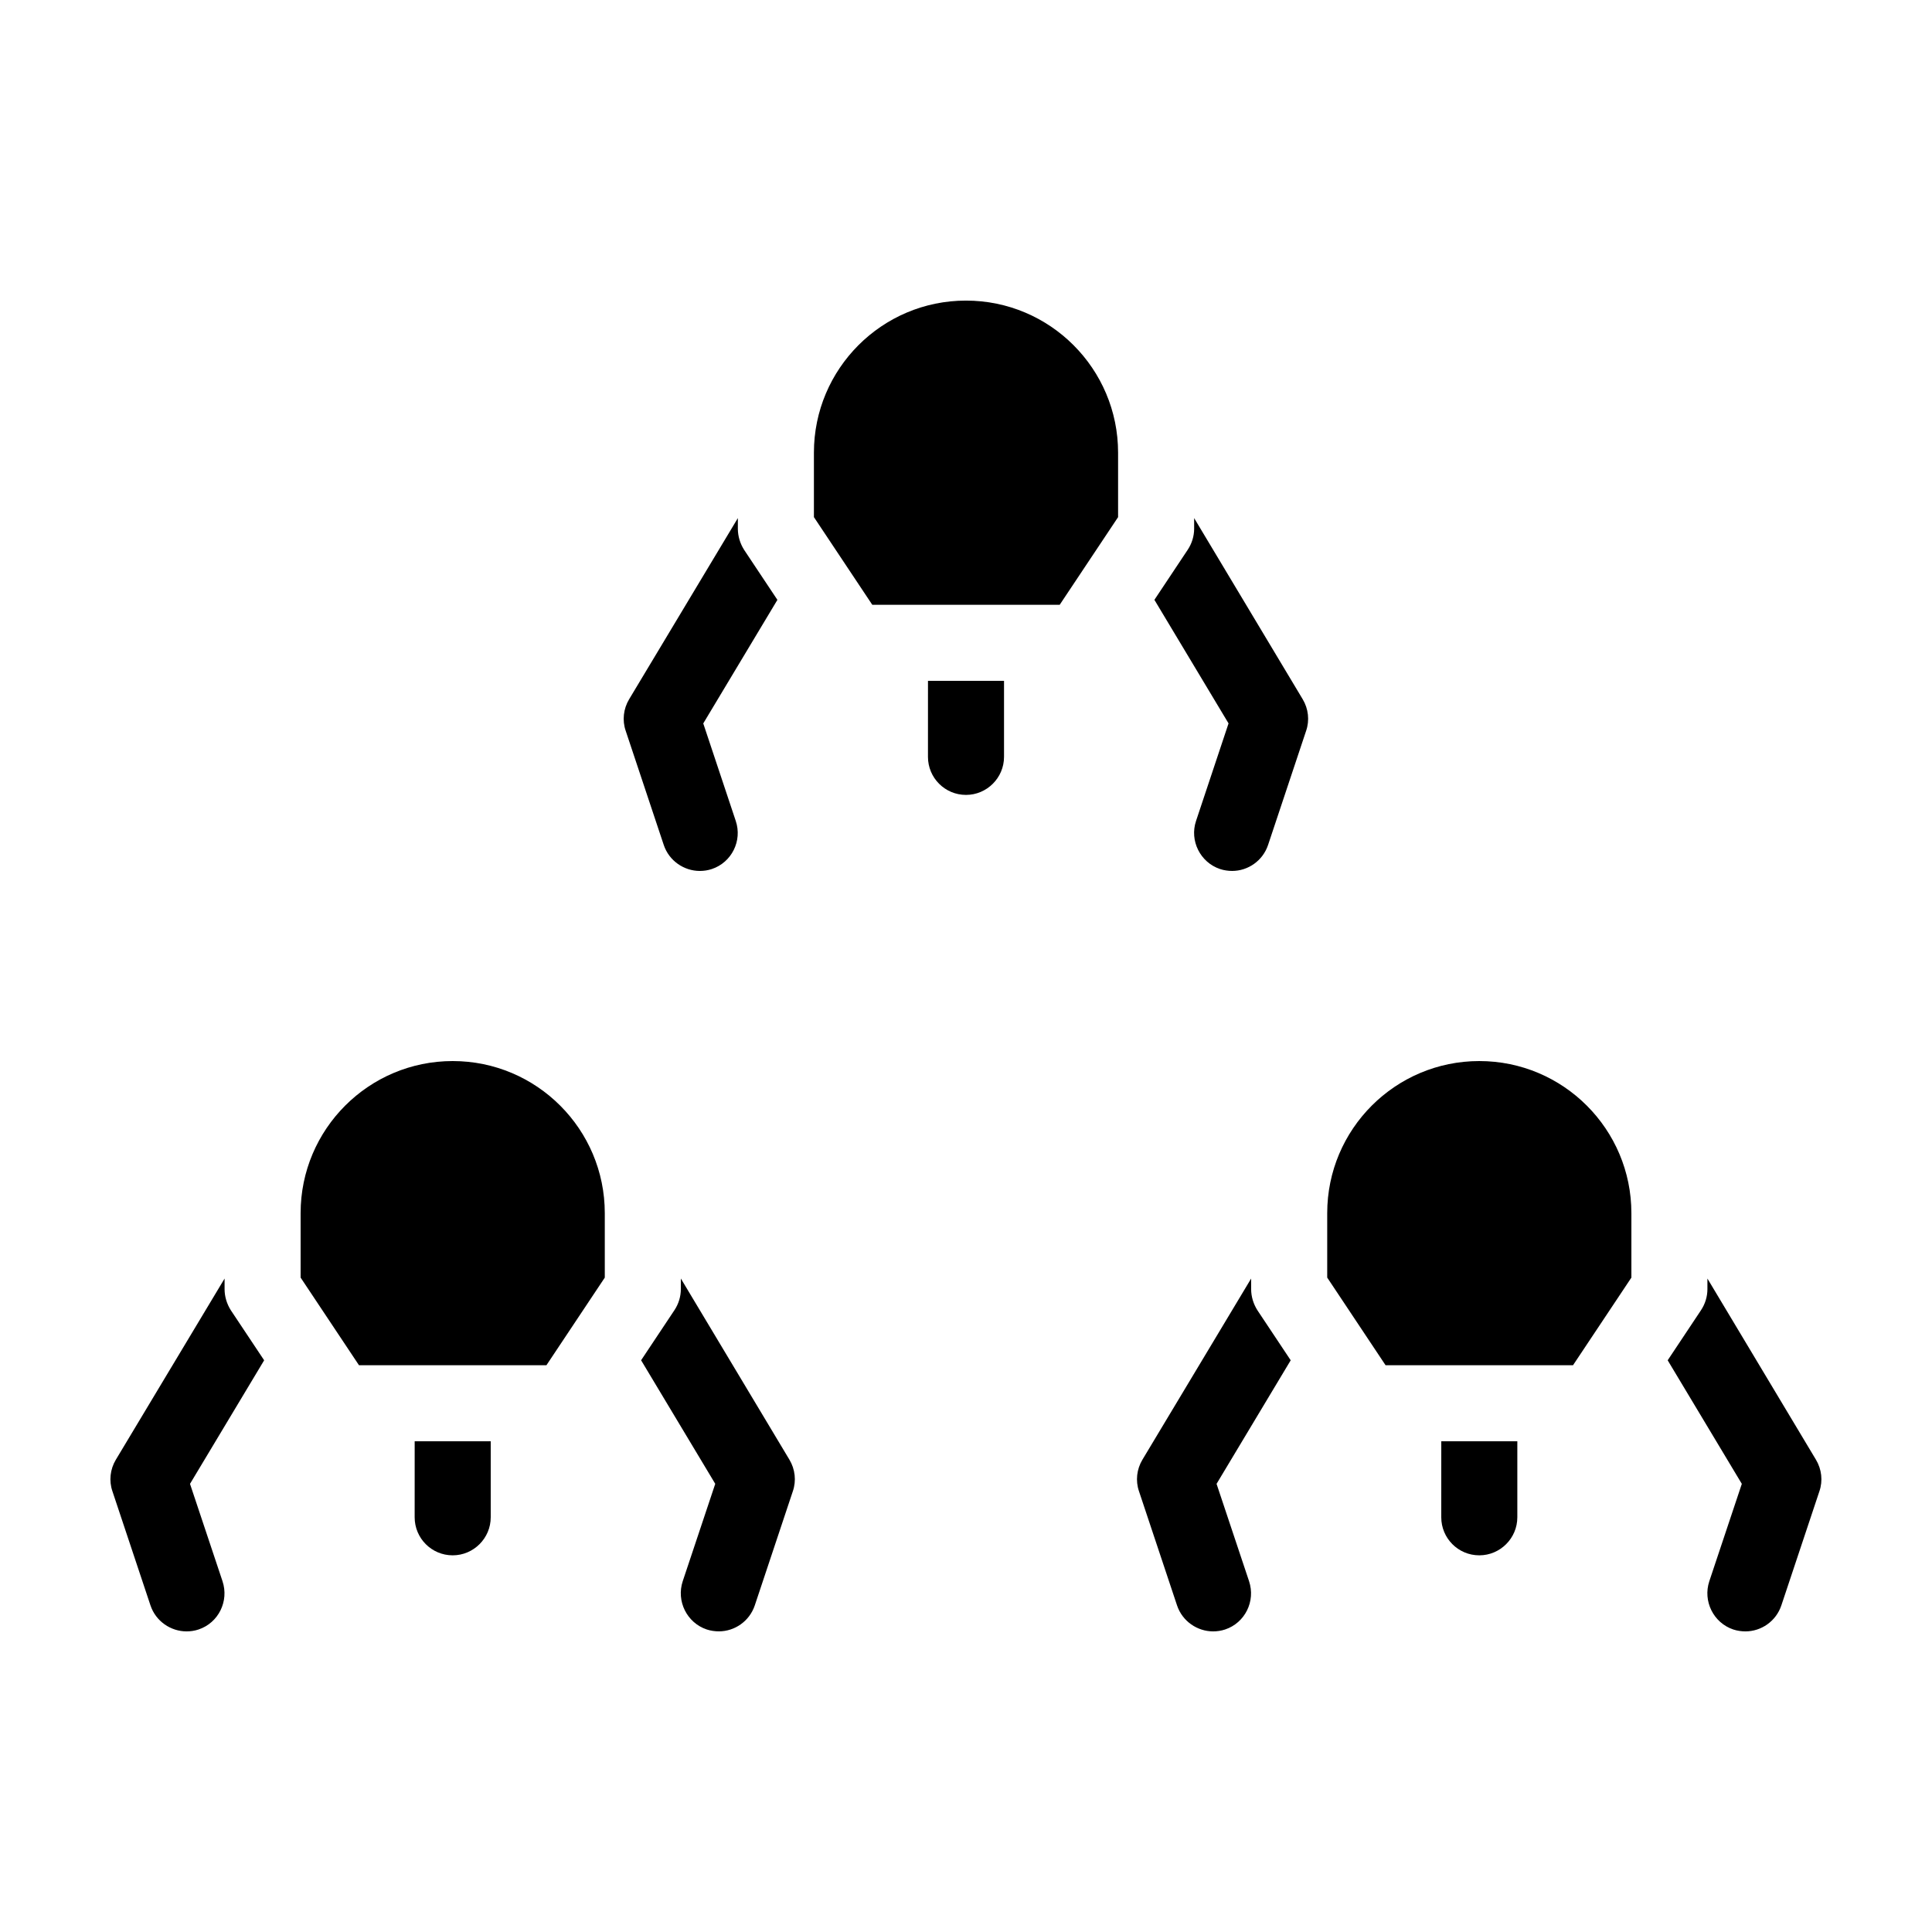
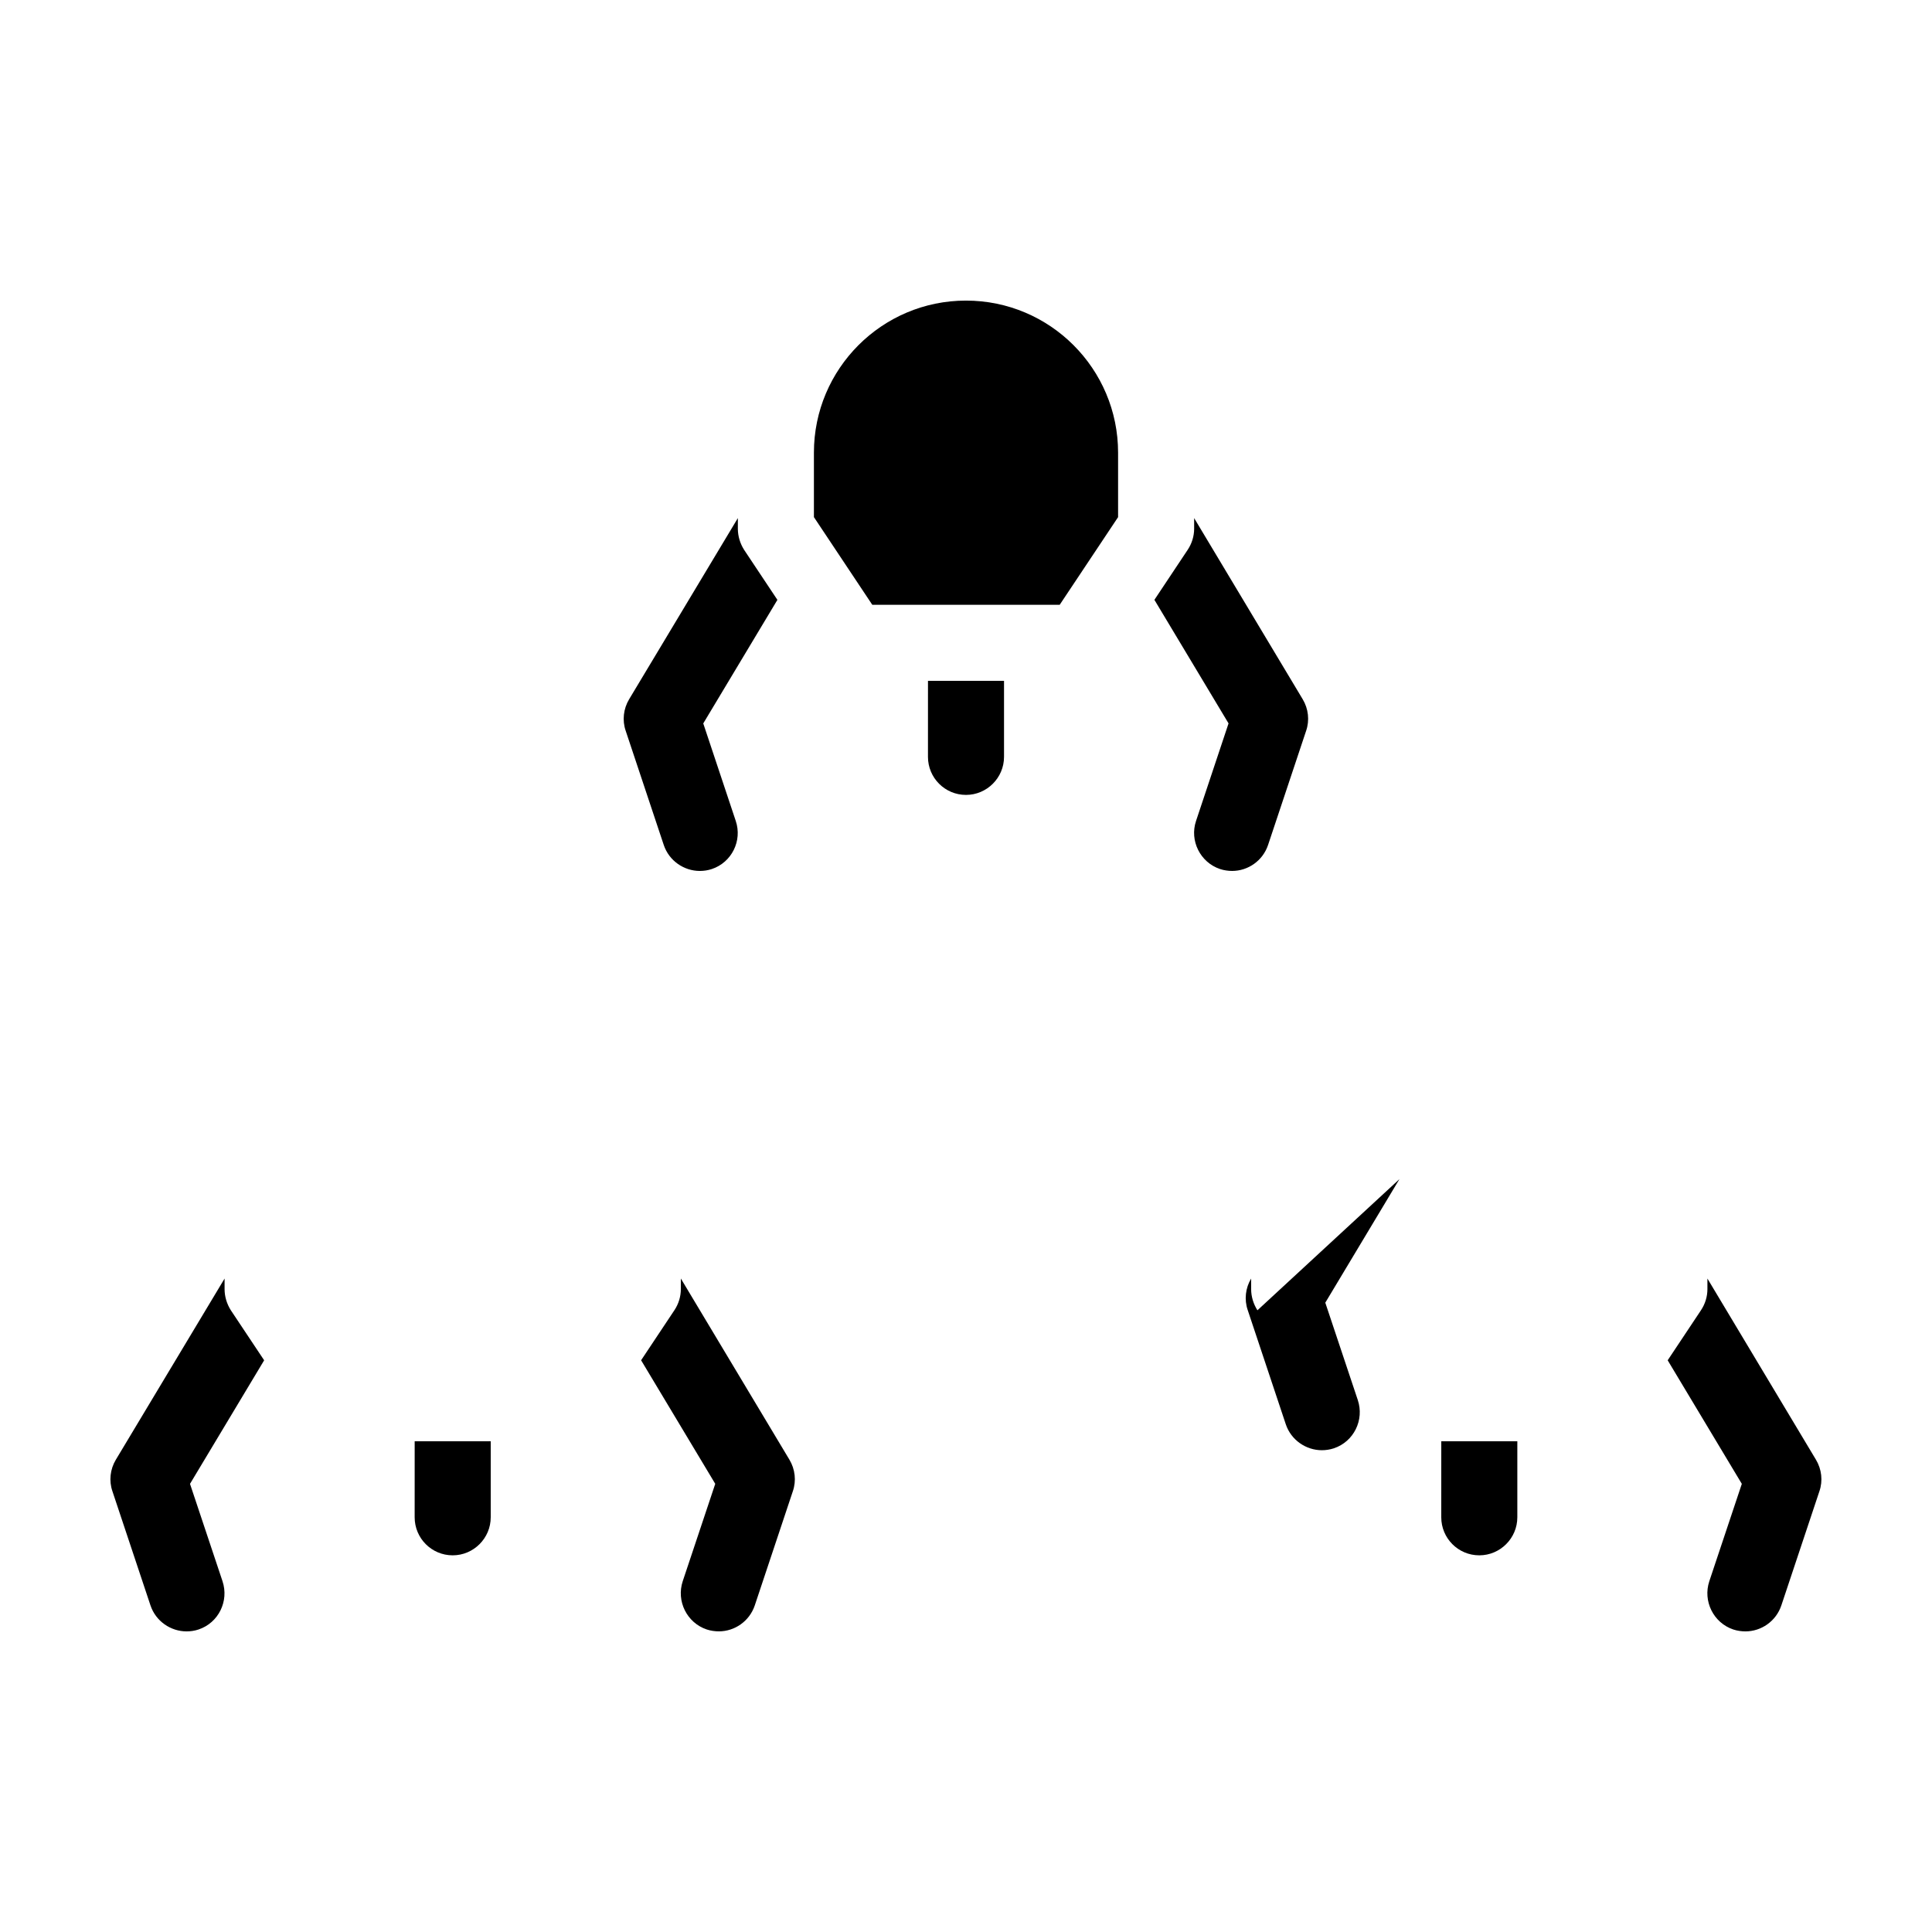
<svg xmlns="http://www.w3.org/2000/svg" fill="#000000" width="800px" height="800px" version="1.1" viewBox="144 144 512 512">
  <g>
    <path d="m389.92 344.58c0 5.543 4.484 10.078 10.078 10.078 5.543 0 10.078-4.535 10.078-10.078v-20.152h-20.152z" />
    <path d="m329.46 374.81c1.059 0 2.117-0.152 3.176-0.504 5.289-1.762 8.113-7.508 6.348-12.746l-8.613-25.844 19.648-32.746-8.816-13.25c-1.062-1.668-1.664-3.633-1.664-5.598v-2.82l-28.816 48.012c-1.512 2.519-1.863 5.594-0.906 8.363l10.078 30.23c1.406 4.231 5.387 6.902 9.566 6.902z" />
    <path d="m460.46 281.3v2.82c0 1.965-0.605 3.93-1.715 5.594l-8.816 13.25 19.648 32.746-8.613 25.844c-1.762 5.238 1.109 10.984 6.348 12.746 1.059 0.355 2.215 0.508 3.223 0.508 4.18 0 8.113-2.672 9.523-6.902l10.078-30.23c0.957-2.769 0.605-5.844-0.906-8.363z" />
    <path d="m253.89 546.1c0 5.543 4.484 10.078 10.078 10.078 5.543 0 10.078-4.535 10.078-10.078v-20.152h-20.152z" />
    <path d="m205.18 491.24c-1.059-1.664-1.664-3.629-1.664-5.594v-2.82l-28.816 48.012c-1.512 2.519-1.863 5.594-0.906 8.363l10.078 30.23c1.406 4.231 5.387 6.902 9.57 6.902 1.059 0 2.117-0.152 3.176-0.504 5.289-1.762 8.113-7.508 6.348-12.797l-8.613-25.797 19.648-32.746z" />
    <path d="m324.43 482.82v2.82c0 1.965-0.605 3.93-1.715 5.594l-8.816 13.25 19.648 32.746-8.613 25.797c-1.762 5.289 1.109 11.035 6.348 12.797 1.059 0.352 2.219 0.504 3.227 0.504 4.18 0 8.113-2.672 9.523-6.902l10.078-30.23c0.957-2.769 0.605-5.844-0.906-8.363z" />
    <path d="m525.95 546.1c0 5.543 4.484 10.078 10.078 10.078 5.543 0 10.078-4.535 10.078-10.078v-20.152h-20.152z" />
    <path d="m400 223.66c-22.27 0-40.305 18.086-40.305 40.305v17.078l15.465 23.227h49.676l15.469-23.223v-17.082c0-22.219-18.039-40.305-40.305-40.305z" />
-     <path d="m477.23 491.24c-1.059-1.664-1.664-3.629-1.664-5.594v-2.82l-28.816 48.012c-1.512 2.519-1.863 5.594-0.906 8.363l10.078 30.23c1.406 4.231 5.387 6.902 9.566 6.902 1.008 0 2.117-0.152 3.176-0.504 5.289-1.762 8.113-7.508 6.348-12.797l-8.613-25.797 19.648-32.746z" />
+     <path d="m477.23 491.24c-1.059-1.664-1.664-3.629-1.664-5.594v-2.82c-1.512 2.519-1.863 5.594-0.906 8.363l10.078 30.23c1.406 4.231 5.387 6.902 9.566 6.902 1.008 0 2.117-0.152 3.176-0.504 5.289-1.762 8.113-7.508 6.348-12.797l-8.613-25.797 19.648-32.746z" />
    <path d="m625.25 530.84-28.766-48.012v2.82c0 1.965-0.605 3.93-1.715 5.594l-8.816 13.25 19.648 32.746-8.613 25.797c-1.762 5.289 1.109 11.035 6.348 12.797 1.059 0.352 2.219 0.504 3.223 0.504 4.18 0 8.113-2.672 9.523-6.902l10.078-30.23c0.957-2.769 0.602-5.844-0.91-8.363z" />
-     <path d="m263.97 425.19c-22.27 0-40.305 18.086-40.305 40.305v17.078l15.469 23.227h49.676l15.465-23.223v-17.082c0-22.215-18.035-40.305-40.305-40.305z" />
-     <path d="m536.03 425.19c-22.27 0-40.305 18.086-40.305 40.305v17.078l15.465 23.227h49.676l15.469-23.223v-17.082c0-22.215-18.035-40.305-40.305-40.305z" />
  </g>
</svg>